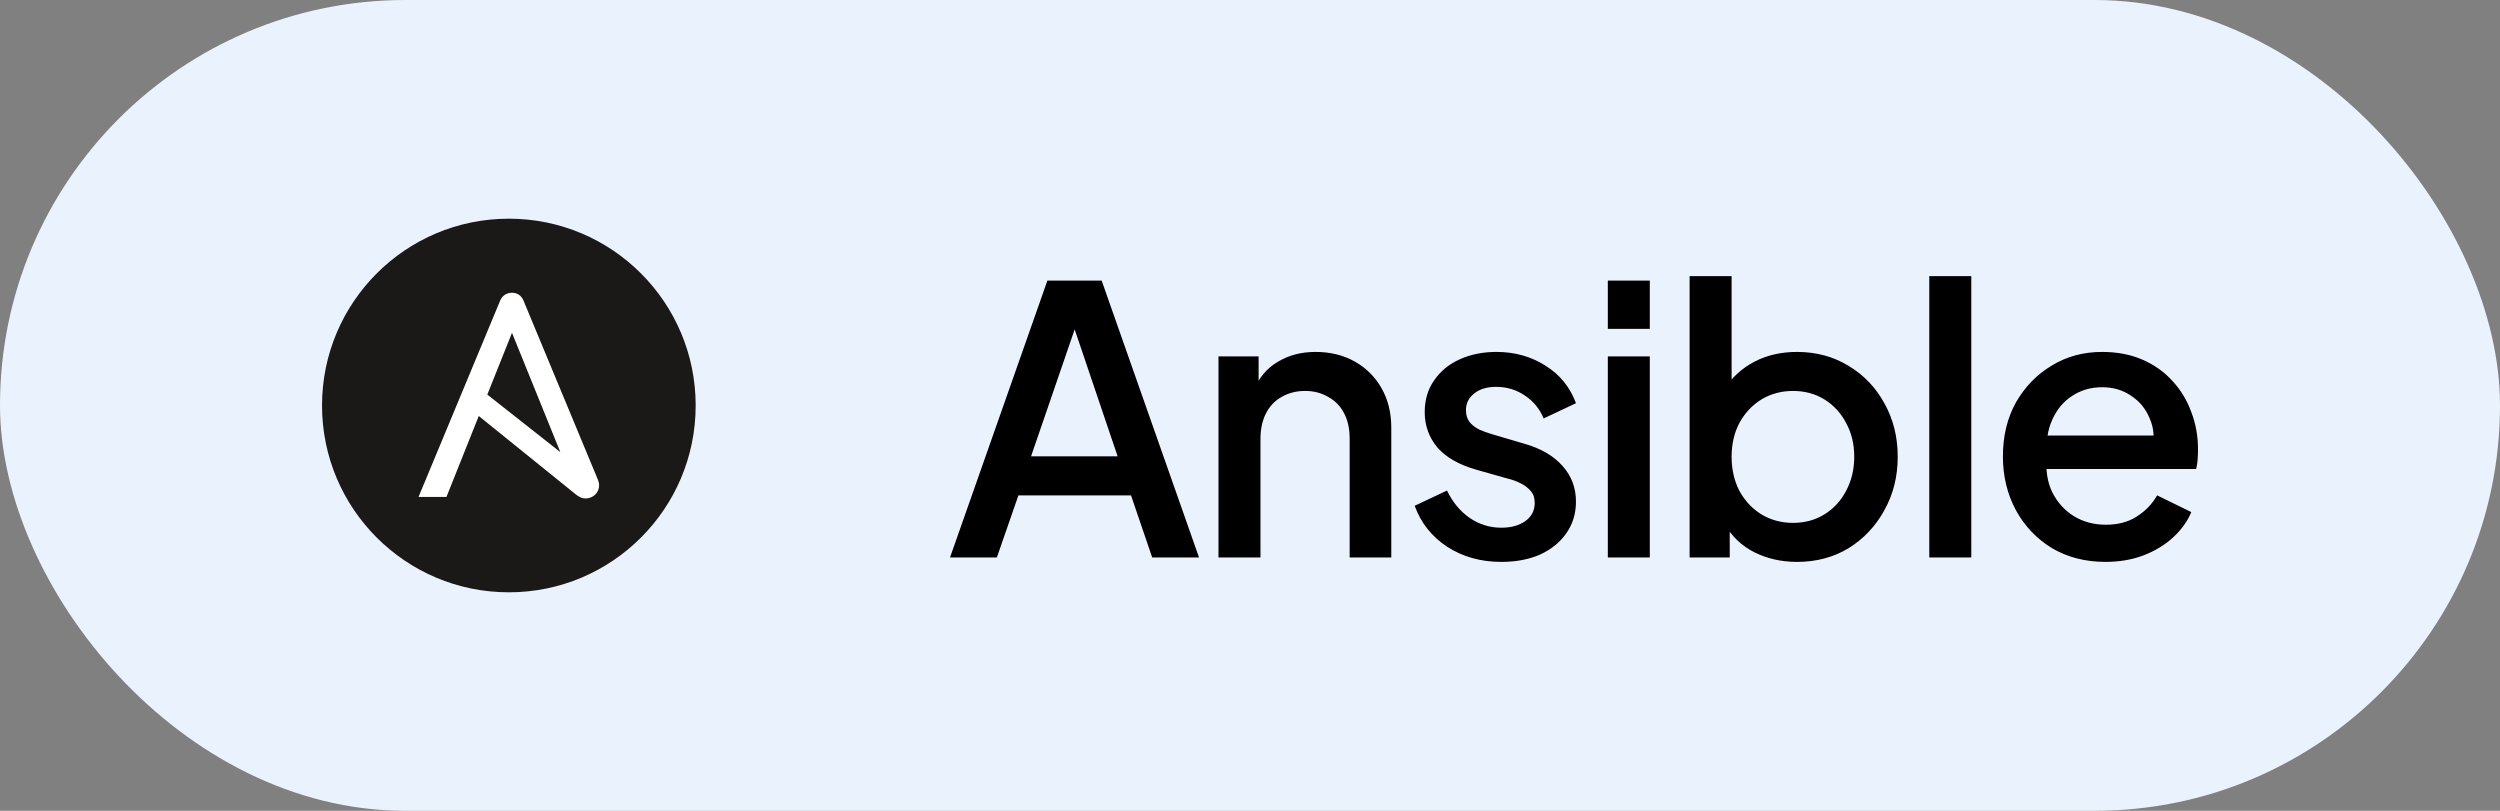
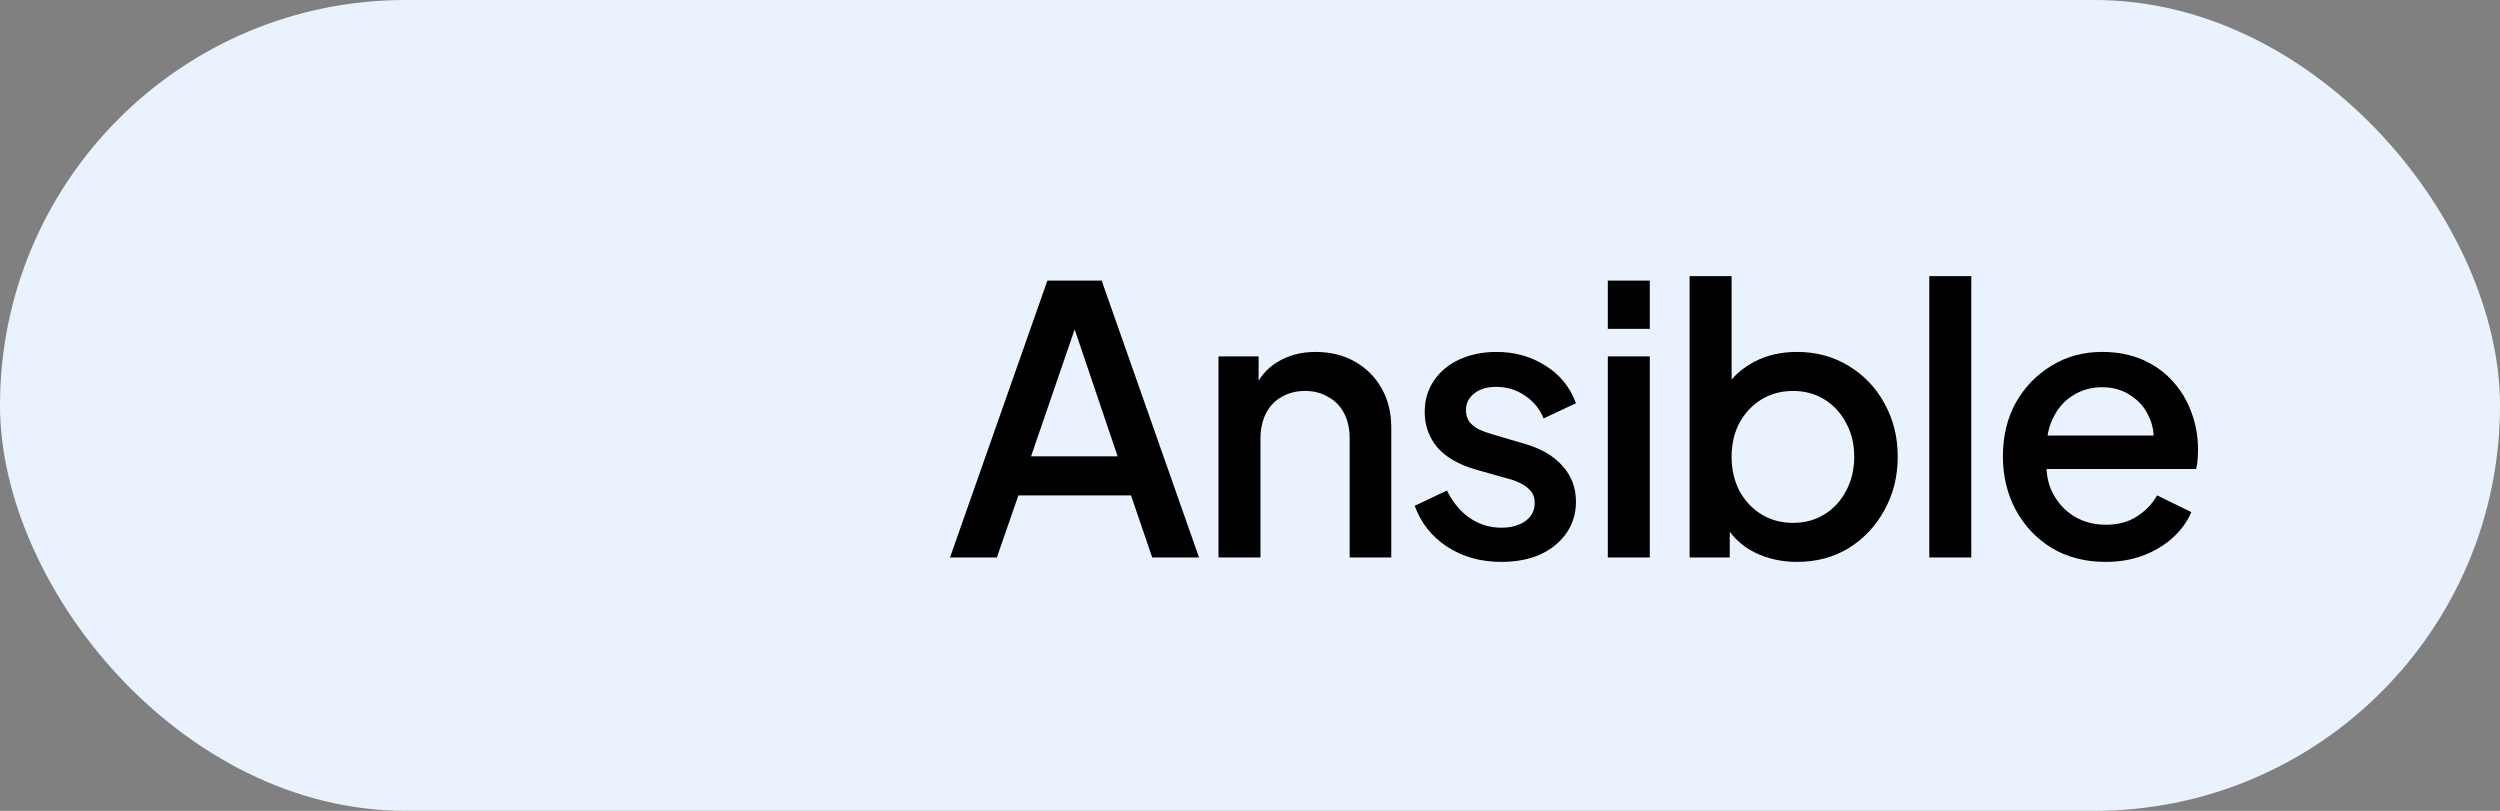
<svg xmlns="http://www.w3.org/2000/svg" width="148" height="48" viewBox="0 0 148 48" fill="none">
  <rect x="0" y="0" width="148" height="48" fill="#808080" stroke="none" />
  <rect width="148" height="48" rx="24" fill="#EAF2FD" />
  <g clip-path="url(#clip0_2765_8349)">
-     <path d="M41.184 24.006C41.184 30.114 36.233 35.065 30.124 35.065C24.016 35.065 19.064 30.114 19.064 24.006C19.064 17.898 24.016 12.946 30.124 12.946C36.233 12.946 41.184 17.898 41.184 24.006Z" fill="#1A1918" />
-     <path d="M30.31 19.702L33.172 26.766L28.849 23.36L30.31 19.702ZM35.394 28.393L30.992 17.798C30.866 17.492 30.615 17.331 30.31 17.331C30.004 17.331 29.735 17.492 29.609 17.798L24.777 29.419H26.43L28.343 24.628L34.051 29.239C34.28 29.425 34.446 29.509 34.661 29.509C35.093 29.509 35.469 29.186 35.469 28.719C35.469 28.643 35.443 28.523 35.394 28.393Z" fill="white" />
-   </g>
+     </g>
  <path d="M56.242 33L62.006 16.61H65.218L70.982 33H68.21L66.956 29.326H60.29L59.014 33H56.242ZM61.038 27.016H66.164L63.26 18.436H63.986L61.038 27.016ZM72.134 33V21.098H74.51V23.43L74.224 23.122C74.518 22.374 74.987 21.809 75.632 21.428C76.278 21.032 77.026 20.834 77.876 20.834C78.756 20.834 79.534 21.025 80.208 21.406C80.883 21.787 81.411 22.315 81.792 22.99C82.174 23.665 82.364 24.442 82.364 25.322V33H79.9V25.982C79.9 25.381 79.79 24.875 79.57 24.464C79.35 24.039 79.035 23.716 78.624 23.496C78.228 23.261 77.774 23.144 77.26 23.144C76.747 23.144 76.285 23.261 75.874 23.496C75.478 23.716 75.17 24.039 74.95 24.464C74.73 24.889 74.62 25.395 74.62 25.982V33H72.134ZM88.875 33.264C87.658 33.264 86.587 32.963 85.663 32.362C84.754 31.761 84.116 30.954 83.749 29.942L85.663 29.04C85.986 29.715 86.426 30.25 86.983 30.646C87.555 31.042 88.186 31.24 88.875 31.24C89.462 31.24 89.938 31.108 90.305 30.844C90.672 30.58 90.855 30.221 90.855 29.766C90.855 29.473 90.774 29.238 90.613 29.062C90.452 28.871 90.246 28.717 89.997 28.6C89.762 28.483 89.52 28.395 89.271 28.336L87.401 27.808C86.374 27.515 85.604 27.075 85.091 26.488C84.592 25.887 84.343 25.19 84.343 24.398C84.343 23.679 84.526 23.056 84.893 22.528C85.26 21.985 85.766 21.567 86.411 21.274C87.056 20.981 87.782 20.834 88.589 20.834C89.674 20.834 90.642 21.105 91.493 21.648C92.344 22.176 92.945 22.917 93.297 23.87L91.383 24.772C91.148 24.2 90.774 23.745 90.261 23.408C89.762 23.071 89.198 22.902 88.567 22.902C88.024 22.902 87.592 23.034 87.269 23.298C86.946 23.547 86.785 23.877 86.785 24.288C86.785 24.567 86.858 24.801 87.005 24.992C87.152 25.168 87.342 25.315 87.577 25.432C87.812 25.535 88.054 25.623 88.303 25.696L90.239 26.268C91.222 26.547 91.977 26.987 92.505 27.588C93.033 28.175 93.297 28.879 93.297 29.7C93.297 30.404 93.106 31.027 92.725 31.57C92.358 32.098 91.845 32.516 91.185 32.824C90.525 33.117 89.755 33.264 88.875 33.264ZM95.183 33V21.098H97.669V33H95.183ZM95.183 19.47V16.61H97.669V19.47H95.183ZM106.383 33.264C105.459 33.264 104.616 33.073 103.853 32.692C103.105 32.311 102.526 31.761 102.115 31.042L102.401 30.58V33H100.025V16.346H102.511V23.562L102.115 22.99C102.555 22.315 103.142 21.787 103.875 21.406C104.609 21.025 105.445 20.834 106.383 20.834C107.513 20.834 108.525 21.105 109.419 21.648C110.329 22.191 111.04 22.931 111.553 23.87C112.081 24.809 112.345 25.865 112.345 27.038C112.345 28.211 112.081 29.267 111.553 30.206C111.04 31.145 110.336 31.893 109.441 32.45C108.547 32.993 107.527 33.264 106.383 33.264ZM106.141 30.954C106.845 30.954 107.469 30.785 108.011 30.448C108.554 30.111 108.979 29.649 109.287 29.062C109.61 28.461 109.771 27.786 109.771 27.038C109.771 26.29 109.61 25.623 109.287 25.036C108.979 24.449 108.554 23.987 108.011 23.65C107.469 23.313 106.845 23.144 106.141 23.144C105.452 23.144 104.829 23.313 104.271 23.65C103.729 23.987 103.296 24.449 102.973 25.036C102.665 25.623 102.511 26.29 102.511 27.038C102.511 27.786 102.665 28.461 102.973 29.062C103.296 29.649 103.729 30.111 104.271 30.448C104.829 30.785 105.452 30.954 106.141 30.954ZM114.214 33V16.346H116.7V33H114.214ZM124.644 33.264C123.456 33.264 122.4 32.993 121.476 32.45C120.567 31.893 119.856 31.145 119.342 30.206C118.829 29.253 118.572 28.189 118.572 27.016C118.572 25.813 118.829 24.75 119.342 23.826C119.87 22.902 120.574 22.176 121.454 21.648C122.334 21.105 123.332 20.834 124.446 20.834C125.341 20.834 126.14 20.988 126.844 21.296C127.548 21.604 128.142 22.029 128.626 22.572C129.11 23.1 129.477 23.709 129.726 24.398C129.99 25.087 130.122 25.821 130.122 26.598C130.122 26.789 130.115 26.987 130.1 27.192C130.086 27.397 130.056 27.588 130.012 27.764H120.53V25.784H128.604L127.416 26.686C127.563 25.967 127.512 25.329 127.262 24.772C127.028 24.2 126.661 23.753 126.162 23.43C125.678 23.093 125.106 22.924 124.446 22.924C123.786 22.924 123.2 23.093 122.686 23.43C122.173 23.753 121.777 24.222 121.498 24.838C121.22 25.439 121.11 26.173 121.168 27.038C121.095 27.845 121.205 28.549 121.498 29.15C121.806 29.751 122.232 30.221 122.774 30.558C123.332 30.895 123.962 31.064 124.666 31.064C125.385 31.064 125.994 30.903 126.492 30.58C127.006 30.257 127.409 29.839 127.702 29.326L129.726 30.316C129.492 30.873 129.125 31.379 128.626 31.834C128.142 32.274 127.556 32.626 126.866 32.89C126.192 33.139 125.451 33.264 124.644 33.264Z" fill="black" />
  <defs>
    <clipPath id="clip0_2765_8349">
      <rect width="22.195" height="24" fill="white" transform="translate(19 12)" />
    </clipPath>
  </defs>
</svg>